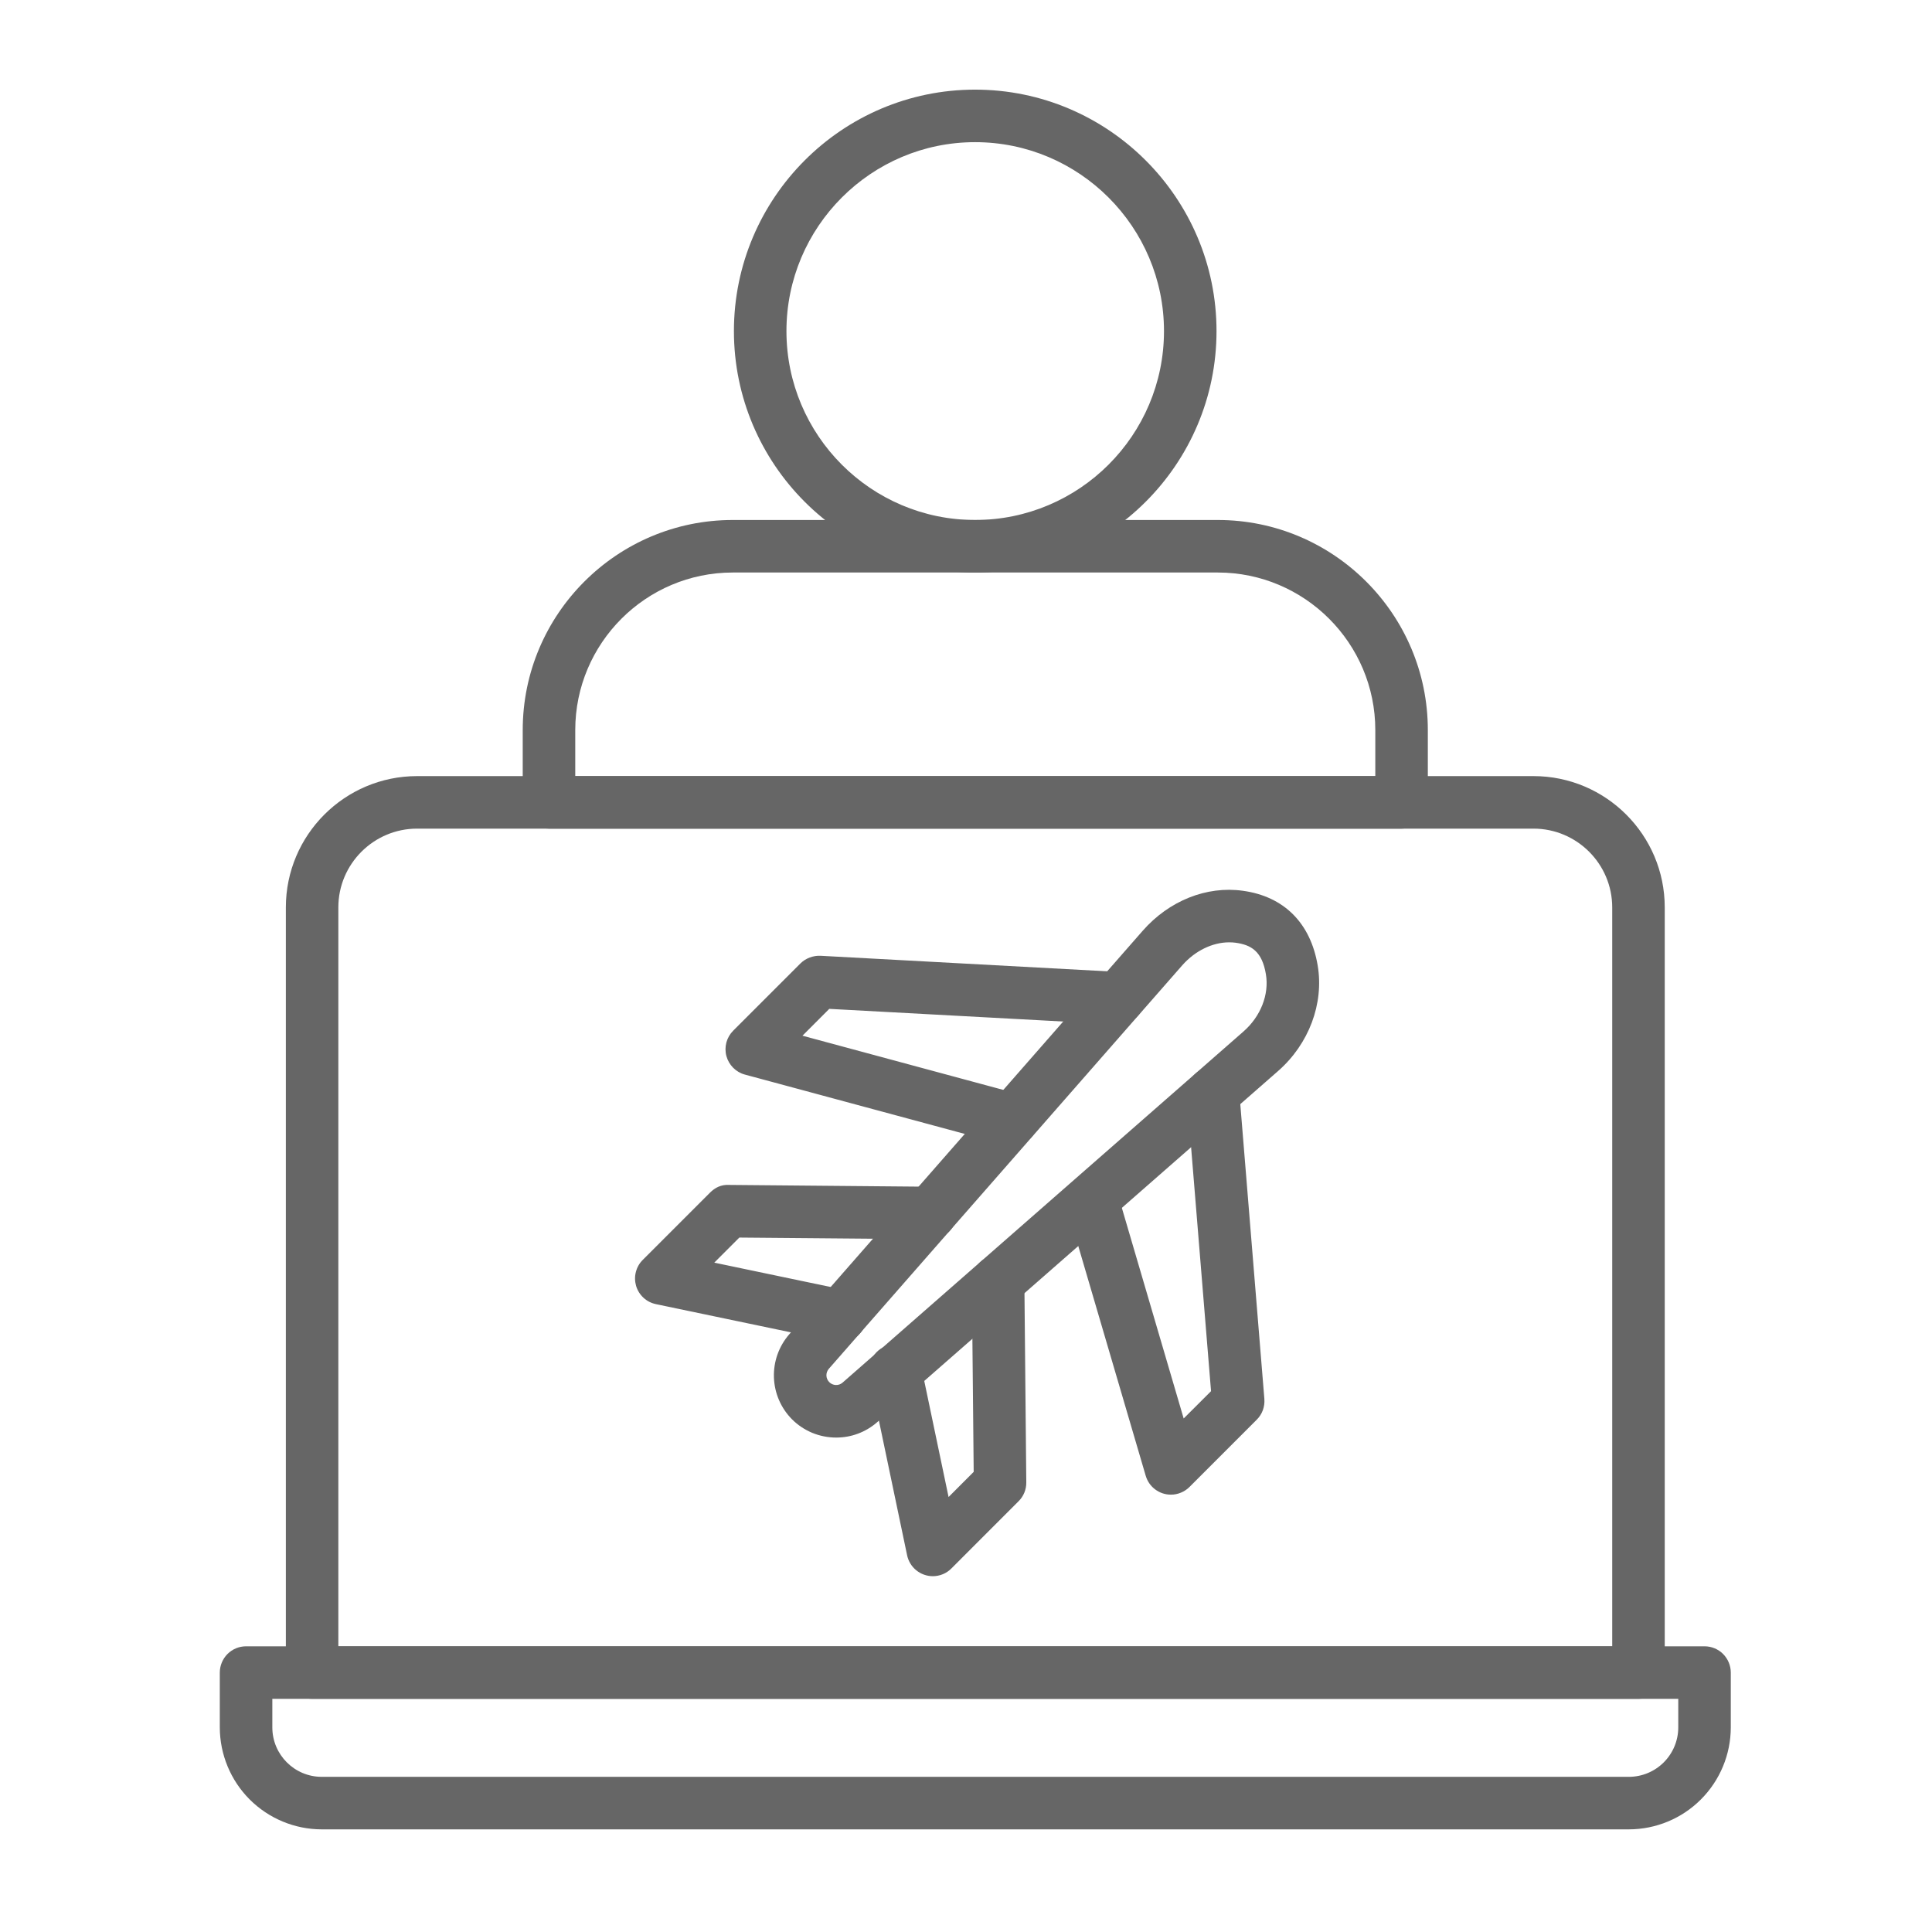
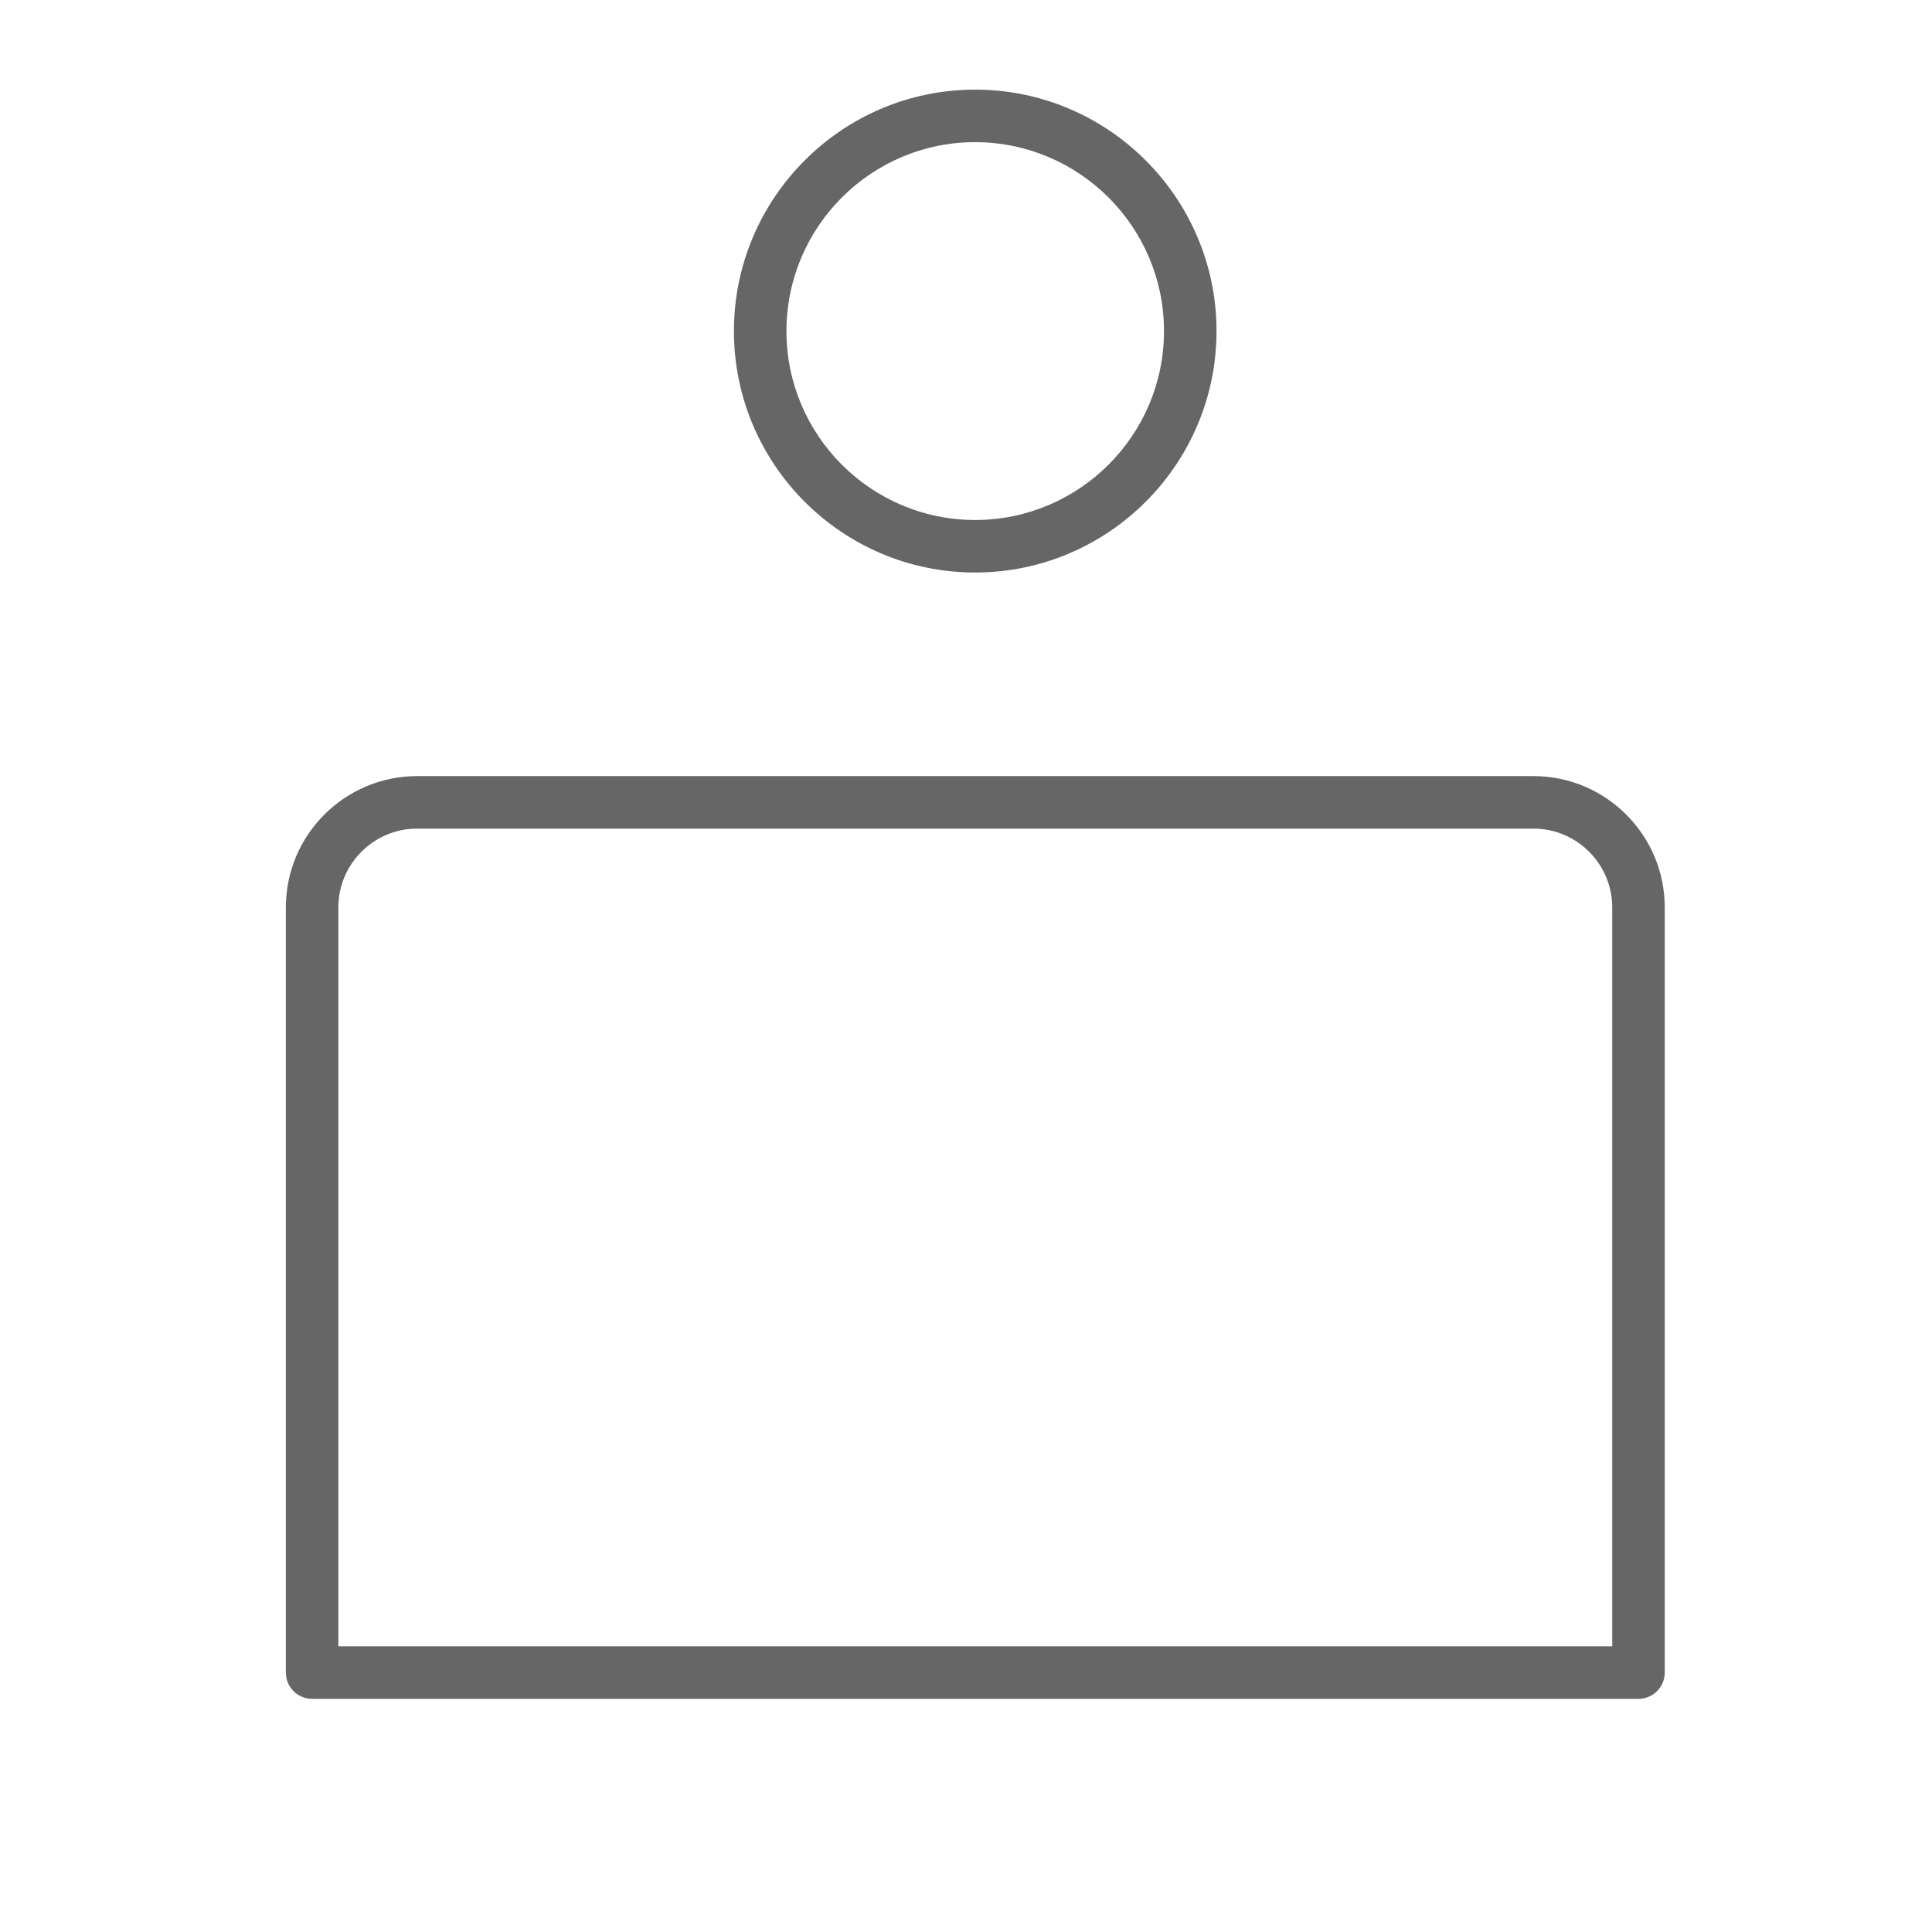
<svg xmlns="http://www.w3.org/2000/svg" width="48" height="48" viewBox="0 0 48 48" fill="none">
-   <path d="M29.091 37.134C28.95 37.135 28.813 37.089 28.7 37.004C28.587 36.92 28.505 36.801 28.465 36.665L26.502 29.978C26.461 29.814 26.484 29.641 26.568 29.494C26.652 29.348 26.79 29.239 26.952 29.192C27.114 29.144 27.288 29.162 27.438 29.24C27.587 29.318 27.701 29.451 27.755 29.611L29.408 35.242L30.088 34.563L29.487 27.211C29.48 27.126 29.49 27.04 29.516 26.958C29.542 26.877 29.584 26.801 29.64 26.736C29.695 26.67 29.763 26.617 29.839 26.578C29.916 26.538 29.999 26.515 30.084 26.508C30.256 26.496 30.427 26.551 30.558 26.663C30.69 26.775 30.772 26.934 30.788 27.105L31.413 34.758C31.42 34.853 31.407 34.947 31.375 35.036C31.342 35.125 31.29 35.206 31.223 35.272L29.553 36.943C29.493 37.003 29.421 37.051 29.341 37.084C29.262 37.117 29.177 37.135 29.091 37.134ZM23.176 39.16C23.026 39.16 22.881 39.108 22.765 39.014C22.648 38.919 22.568 38.788 22.537 38.641L21.607 34.2C21.587 34.116 21.584 34.028 21.599 33.943C21.614 33.857 21.645 33.775 21.692 33.702C21.739 33.628 21.8 33.565 21.871 33.516C21.943 33.466 22.023 33.432 22.108 33.414C22.194 33.396 22.281 33.395 22.367 33.412C22.452 33.428 22.533 33.462 22.605 33.51C22.677 33.559 22.739 33.621 22.787 33.694C22.835 33.766 22.868 33.848 22.884 33.933L23.567 37.193L24.191 36.568L24.145 31.839C24.145 31.754 24.16 31.669 24.192 31.589C24.224 31.51 24.272 31.437 24.332 31.376C24.392 31.315 24.463 31.266 24.542 31.233C24.621 31.199 24.706 31.181 24.791 31.18H24.798C24.97 31.18 25.135 31.248 25.257 31.369C25.379 31.49 25.448 31.654 25.45 31.826L25.498 36.83C25.499 36.916 25.483 37.002 25.45 37.083C25.417 37.163 25.369 37.236 25.307 37.297L23.637 38.968C23.577 39.029 23.505 39.077 23.426 39.11C23.346 39.143 23.262 39.16 23.176 39.16ZM25.148 28.466C25.091 28.466 25.035 28.46 24.978 28.444L18.508 26.698C18.397 26.669 18.297 26.61 18.216 26.529C18.135 26.448 18.077 26.347 18.047 26.237C18.017 26.126 18.018 26.01 18.047 25.899C18.077 25.789 18.135 25.688 18.216 25.607L19.886 23.937C20.017 23.806 20.206 23.738 20.384 23.746L27.824 24.149C28.184 24.168 28.459 24.476 28.44 24.836C28.421 25.196 28.106 25.467 27.753 25.452L20.603 25.065L19.937 25.732L25.318 27.184C25.47 27.226 25.602 27.321 25.689 27.453C25.776 27.584 25.812 27.743 25.792 27.899C25.771 28.055 25.695 28.199 25.576 28.303C25.458 28.407 25.306 28.465 25.148 28.466ZM20.881 33.345C20.836 33.345 20.791 33.34 20.746 33.331L16.297 32.401C16.181 32.377 16.075 32.323 15.988 32.243C15.901 32.163 15.838 32.062 15.804 31.949C15.771 31.836 15.768 31.716 15.798 31.602C15.827 31.488 15.886 31.384 15.97 31.301L17.64 29.631C17.764 29.507 17.915 29.429 18.107 29.439L23.124 29.484C23.297 29.484 23.462 29.554 23.584 29.677C23.706 29.8 23.774 29.966 23.773 30.139C23.772 30.312 23.702 30.478 23.579 30.6C23.456 30.721 23.29 30.789 23.117 30.788H23.112L18.369 30.747L17.746 31.37L21.014 32.054C21.173 32.087 21.313 32.177 21.408 32.308C21.503 32.438 21.547 32.599 21.53 32.76C21.514 32.921 21.438 33.069 21.318 33.178C21.198 33.286 21.043 33.345 20.881 33.345Z" fill="#666666" />
  <path d="M40.708 42.207H7.754C7.581 42.207 7.415 42.138 7.293 42.016C7.17 41.894 7.102 41.728 7.102 41.555V22.544C7.102 20.745 8.564 19.282 10.364 19.282H38.098C39.897 19.282 41.36 20.745 41.36 22.544V41.555C41.36 41.728 41.291 41.894 41.169 42.016C41.047 42.138 40.88 42.207 40.708 42.207ZM8.406 40.902H40.055V22.544C40.055 21.465 39.177 20.587 38.098 20.587H10.364C9.284 20.587 8.406 21.465 8.406 22.544V40.902Z" fill="#666666" />
-   <path d="M40.468 45.45H7.992C7.321 45.449 6.678 45.181 6.203 44.707C5.729 44.232 5.462 43.588 5.461 42.917V41.555C5.461 41.382 5.53 41.216 5.652 41.093C5.774 40.971 5.94 40.902 6.113 40.902H42.349C42.522 40.902 42.688 40.971 42.81 41.093C42.932 41.216 43.001 41.382 43.001 41.555V42.917C43 43.589 42.733 44.232 42.258 44.707C41.784 45.182 41.14 45.449 40.468 45.45ZM6.766 42.207V42.917C6.766 43.594 7.316 44.145 7.993 44.145H40.468C40.794 44.145 41.106 44.015 41.336 43.785C41.566 43.555 41.696 43.243 41.696 42.917V42.207H6.766ZM20.774 35.716C20.571 35.716 20.369 35.676 20.181 35.599C19.994 35.521 19.823 35.408 19.679 35.264C19.402 34.986 19.241 34.613 19.228 34.221C19.215 33.829 19.351 33.446 19.609 33.15L28.389 23.126C29.044 22.379 29.976 22.005 30.878 22.131C31.9 22.271 32.561 22.932 32.738 23.99C32.896 24.936 32.519 25.939 31.755 26.608L21.793 35.334C21.511 35.581 21.149 35.717 20.774 35.716ZM30.538 23.412C30.123 23.412 29.688 23.623 29.37 23.986L20.59 34.01C20.551 34.056 20.53 34.116 20.532 34.177C20.535 34.238 20.56 34.296 20.603 34.339C20.646 34.382 20.704 34.408 20.765 34.41C20.826 34.413 20.886 34.392 20.932 34.352L30.895 25.626C31.322 25.252 31.535 24.707 31.451 24.205C31.355 23.628 31.081 23.476 30.7 23.422C30.647 23.415 30.593 23.412 30.538 23.412ZM34.822 20.587H13.64C13.467 20.587 13.301 20.518 13.178 20.396C13.056 20.273 12.987 20.107 12.987 19.934V18.138C12.987 15.261 15.328 12.919 18.206 12.919H30.255C33.133 12.919 35.474 15.261 35.474 18.138V19.934C35.474 20.107 35.405 20.273 35.283 20.396C35.161 20.518 34.995 20.587 34.822 20.587ZM14.292 19.282H34.169V18.138C34.169 15.98 32.413 14.224 30.255 14.224H18.206C16.048 14.224 14.292 15.98 14.292 18.138V19.282Z" fill="#666666" />
  <path d="M24.226 14.224C20.922 14.224 18.234 11.533 18.234 8.226C18.234 4.919 20.922 2.227 24.226 2.227C27.533 2.227 30.224 4.918 30.224 8.226C30.224 11.534 27.533 14.224 24.226 14.224ZM24.226 3.532C21.642 3.532 19.539 5.638 19.539 8.226C19.539 10.814 21.641 12.919 24.226 12.919C26.814 12.919 28.919 10.814 28.919 8.226C28.919 5.638 26.814 3.532 24.226 3.532Z" fill="#666666" />
</svg>